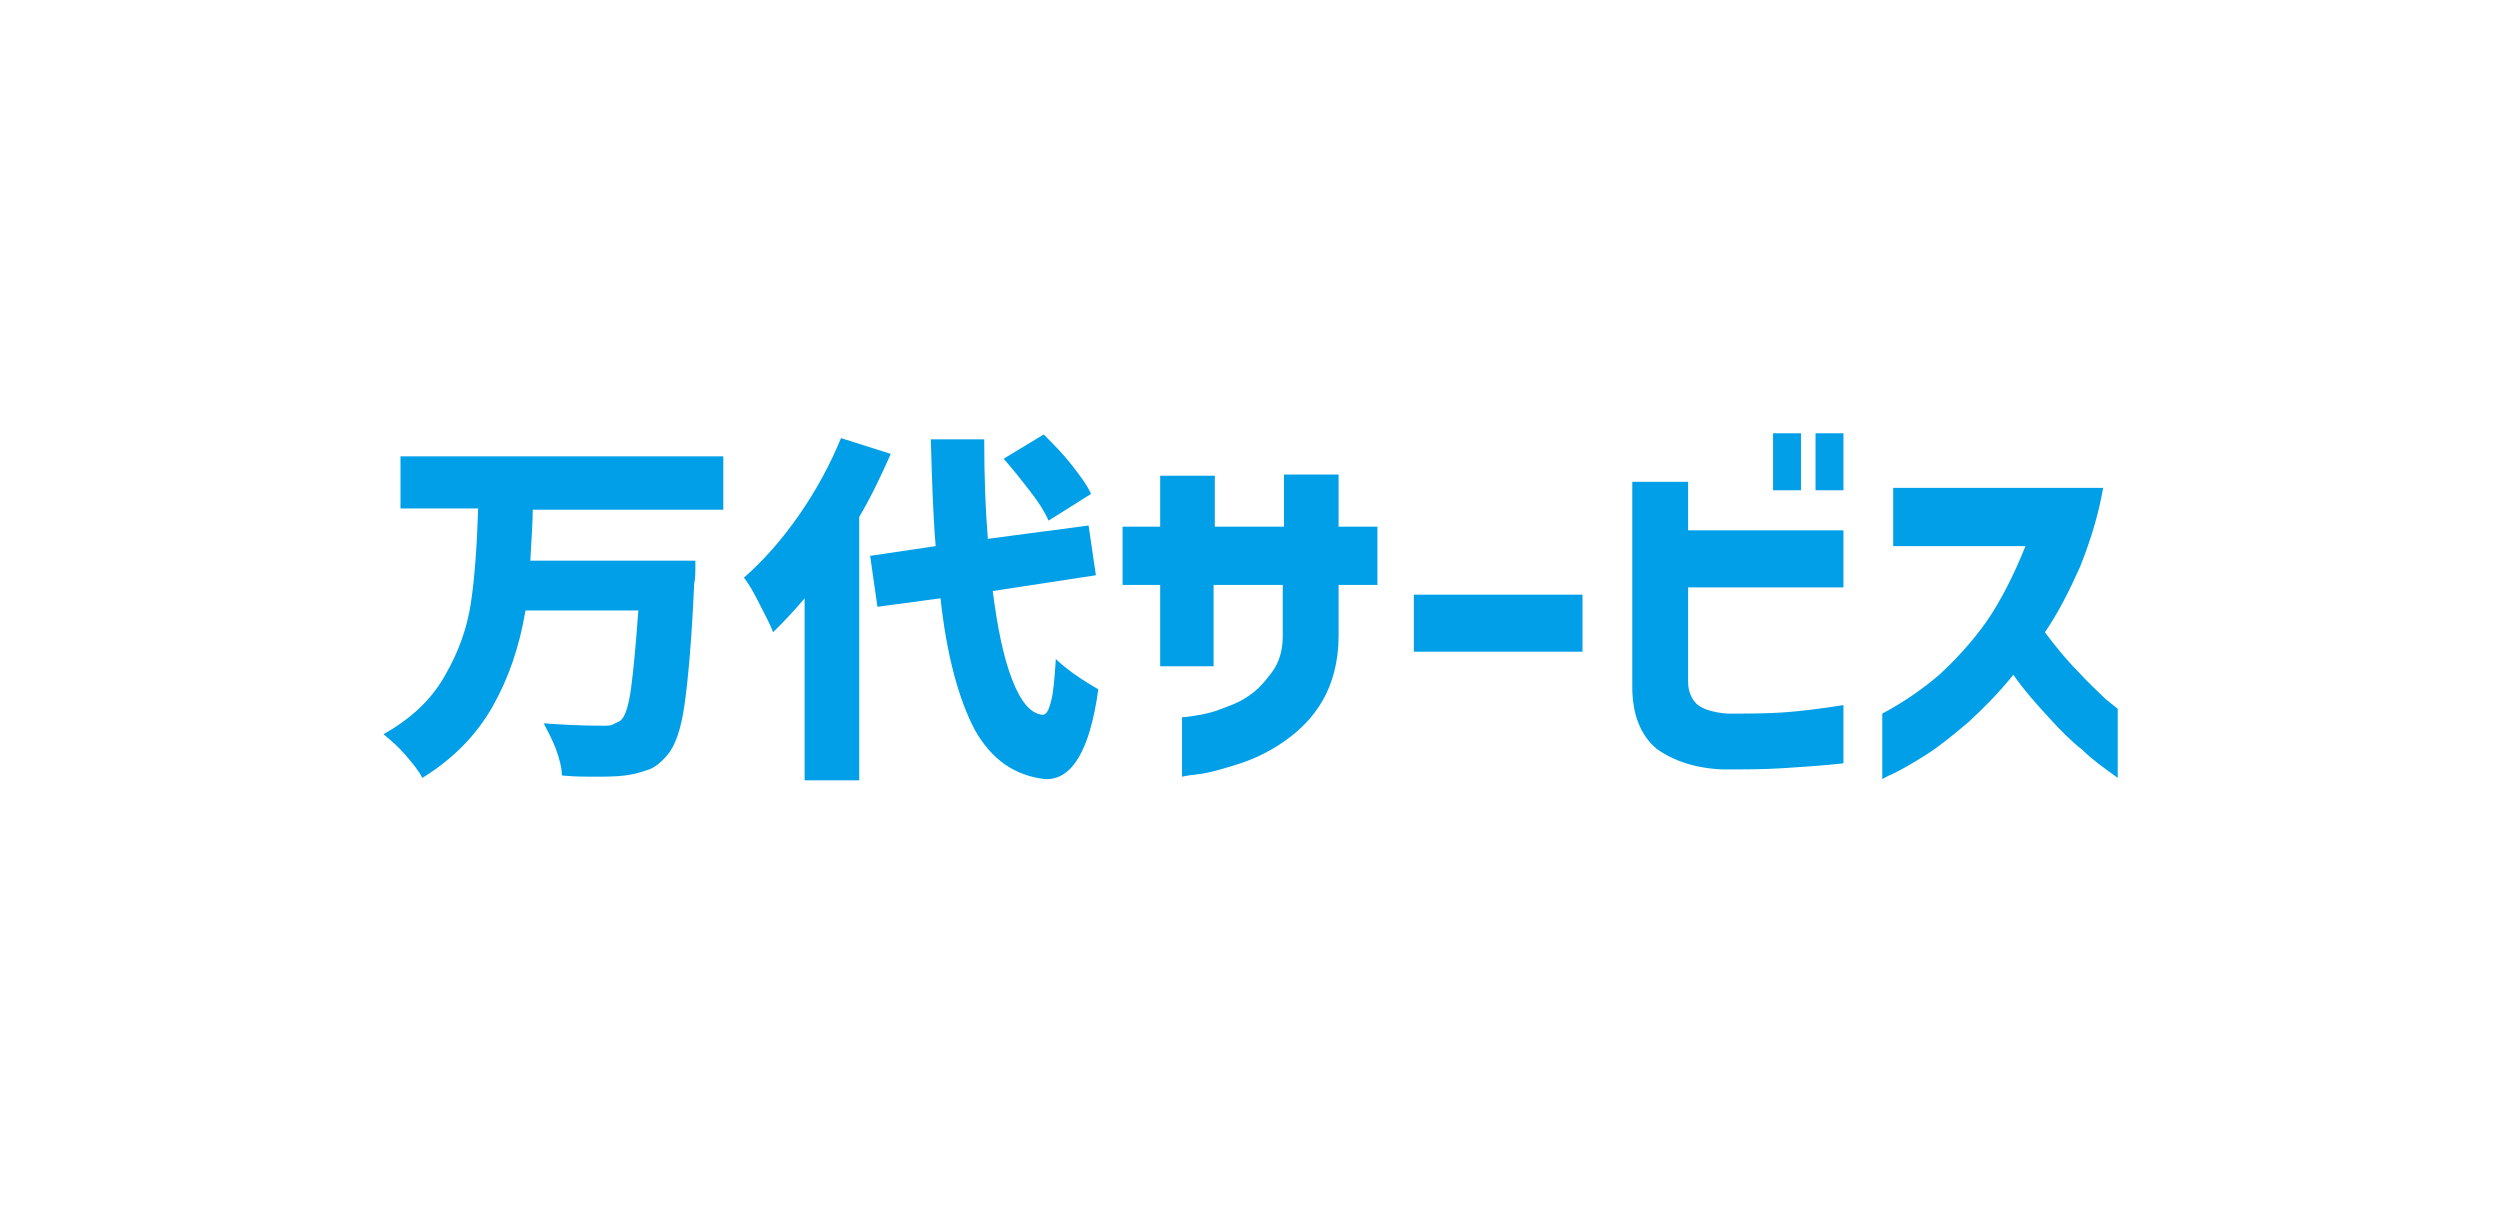
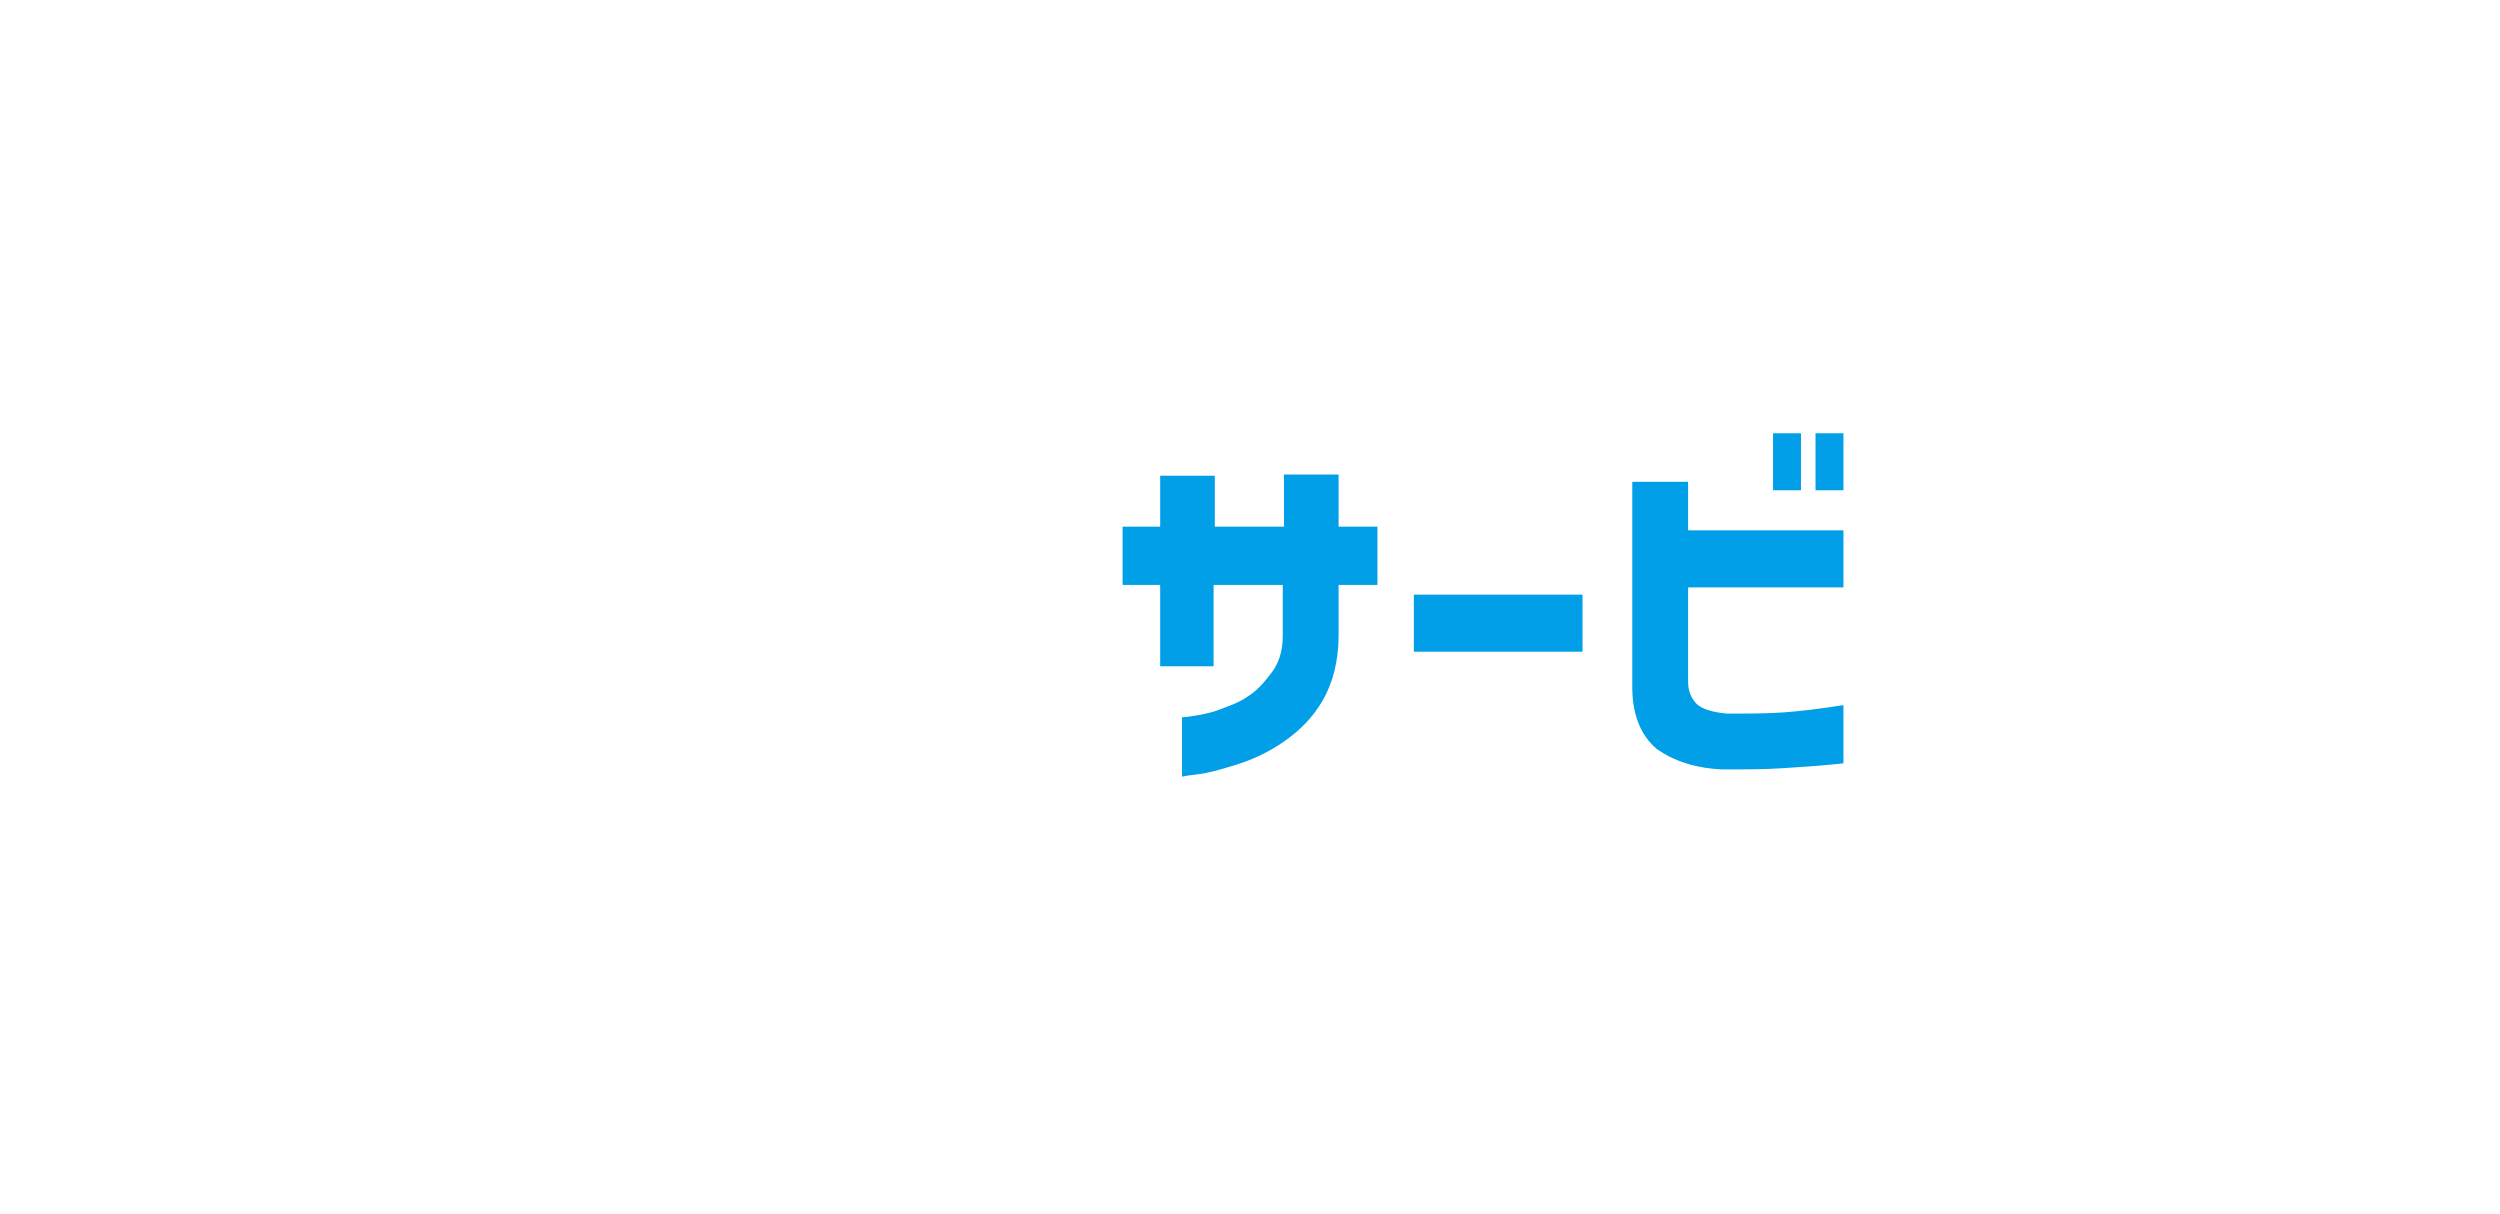
<svg xmlns="http://www.w3.org/2000/svg" version="1.1" id="レイヤー_1" x="0px" y="0px" width="206px" height="100px" viewBox="0 0 206 100" enable-background="new 0 0 206 100" xml:space="preserve">
  <g>
-     <path fill="#009FE8" d="M43.9,42c0,0.9-0.1,2.3-0.2,4.2h13.6c0,0.9,0,1.5-0.1,1.9c-0.2,4.6-0.5,7.9-0.8,10   c-0.3,2.1-0.8,3.4-1.4,4.1c-0.5,0.6-1,1-1.5,1.2c-0.6,0.2-1.2,0.4-2,0.5C50.7,64,49.8,64,48.8,64c-0.6,0-1.4,0-2.5-0.1   c0-0.6-0.2-1.4-0.5-2.2c-0.3-0.8-0.7-1.5-1-2.1c1.3,0.1,3,0.2,4.9,0.2c0.3,0,0.6,0,0.8-0.1c0.2-0.1,0.4-0.2,0.6-0.3   c0.4-0.3,0.7-1.2,0.9-2.7c0.2-1.5,0.4-3.6,0.6-6.4h-9.3c-0.5,3-1.4,5.6-2.7,7.9c-1.3,2.3-3.2,4.3-5.8,5.9c-0.3-0.6-0.8-1.2-1.4-1.9   c-0.6-0.7-1.2-1.2-1.8-1.7c2.3-1.3,4-2.9,5.1-4.9c1.1-1.9,1.8-3.9,2.1-5.9c0.3-2,0.5-4.6,0.6-7.8h-6.4v-4.3h26.6V42H43.9z" />
-     <path fill="#009FE8" d="M73.4,37.4c-0.8,1.8-1.6,3.5-2.6,5.2v21.7h-4.5v-15c-1,1.2-1.9,2.1-2.6,2.8c-0.2-0.6-0.6-1.3-1.1-2.3   c-0.5-1-0.9-1.7-1.3-2.2c1.6-1.4,3.1-3.1,4.5-5.1c1.4-2,2.6-4.2,3.5-6.4L73.4,37.4z M81.8,48.7c0.4,3.1,0.9,5.5,1.6,7.3   c0.7,1.8,1.5,2.8,2.5,2.9c0.3,0,0.5-0.3,0.7-1.1c0.2-0.7,0.3-1.9,0.4-3.5c0.4,0.4,0.9,0.8,1.6,1.3c0.7,0.5,1.4,0.9,1.9,1.2   c-0.7,5.1-2.2,7.5-4.4,7.4c-2.5-0.3-4.4-1.6-5.8-4.1C79,57.6,78,54,77.5,49.3L72.3,50l-0.6-4.2l5.4-0.8c-0.2-2.3-0.3-5.2-0.4-8.8   h4.4c0,3.1,0.1,5.8,0.3,8.2l8.3-1.1l0.6,4.1L81.8,48.7z M86.4,42.9c-0.3-0.7-0.8-1.5-1.5-2.4c-0.7-0.9-1.4-1.8-2.2-2.7l3.3-2   c0.8,0.8,1.6,1.6,2.3,2.5c0.7,0.9,1.3,1.7,1.6,2.4L86.4,42.9z" />
    <path fill="#009FE8" d="M100.1,54.9h-4.5v-6.7h-3.1v-4.8h3.1v-4.2h4.5v4.2h5.7v-4.3h4.5v4.3h3.2v4.8h-3.2v4.2   c0,2.1-0.5,3.9-1.3,5.3c-0.8,1.4-1.9,2.5-3.2,3.4s-2.6,1.5-3.9,1.9c-1.3,0.4-2.3,0.7-3.2,0.8c-0.9,0.1-1.3,0.2-1.3,0.2v-4.9   c0,0,0.3,0,0.9-0.1c0.6-0.1,1.3-0.2,2.1-0.5c0.8-0.3,1.7-0.6,2.4-1.1c0.8-0.5,1.4-1.2,2-2c0.6-0.8,0.9-1.8,0.9-3v-4.2h-5.7V54.9z" />
    <path fill="#009FE8" d="M116.5,53.7V49h13.9v4.7H116.5z" />
    <path fill="#009FE8" d="M134.5,56.6V39.7h4.6v4h12.8v4.7h-12.8v7.8c0,0.8,0.3,1.4,0.7,1.8c0.4,0.4,1.3,0.7,2.5,0.8   c1.8,0,3.3,0,4.7-0.1c1.4-0.1,3-0.3,4.9-0.6v4.8c-1.8,0.2-3.5,0.3-5,0.4c-1.5,0.1-3.2,0.1-5,0.1c-2.2-0.1-4-0.7-5.4-1.7   C135.2,60.6,134.5,58.9,134.5,56.6z M146.1,40.4v-4.7h2.3v4.7H146.1z M149.6,40.4v-4.7h2.3v4.7H149.6z" />
-     <path fill="#009FE8" d="M166.9,45H156v-4.8h17.3c-0.4,2.3-1.1,4.5-1.9,6.5c-0.9,2-1.8,3.8-2.9,5.4c0.9,1.2,1.8,2.3,2.7,3.2   c0.9,1,1.7,1.7,2.3,2.3c0.6,0.5,1,0.8,1,0.8v5.7c-1.1-0.8-2.1-1.5-2.9-2.3c-0.9-0.7-1.8-1.6-2.8-2.7c-1-1.1-2-2.2-2.9-3.5   c-1.2,1.5-2.5,2.8-3.7,3.9c-1.3,1.1-2.4,2-3.5,2.7c-1.1,0.7-2,1.2-2.6,1.5c-0.7,0.3-1,0.5-1,0.5v-5.4c1.7-0.9,3.3-2,4.7-3.2   c1.4-1.3,2.7-2.7,3.9-4.4C164.8,49.6,165.9,47.5,166.9,45z" />
  </g>
</svg>